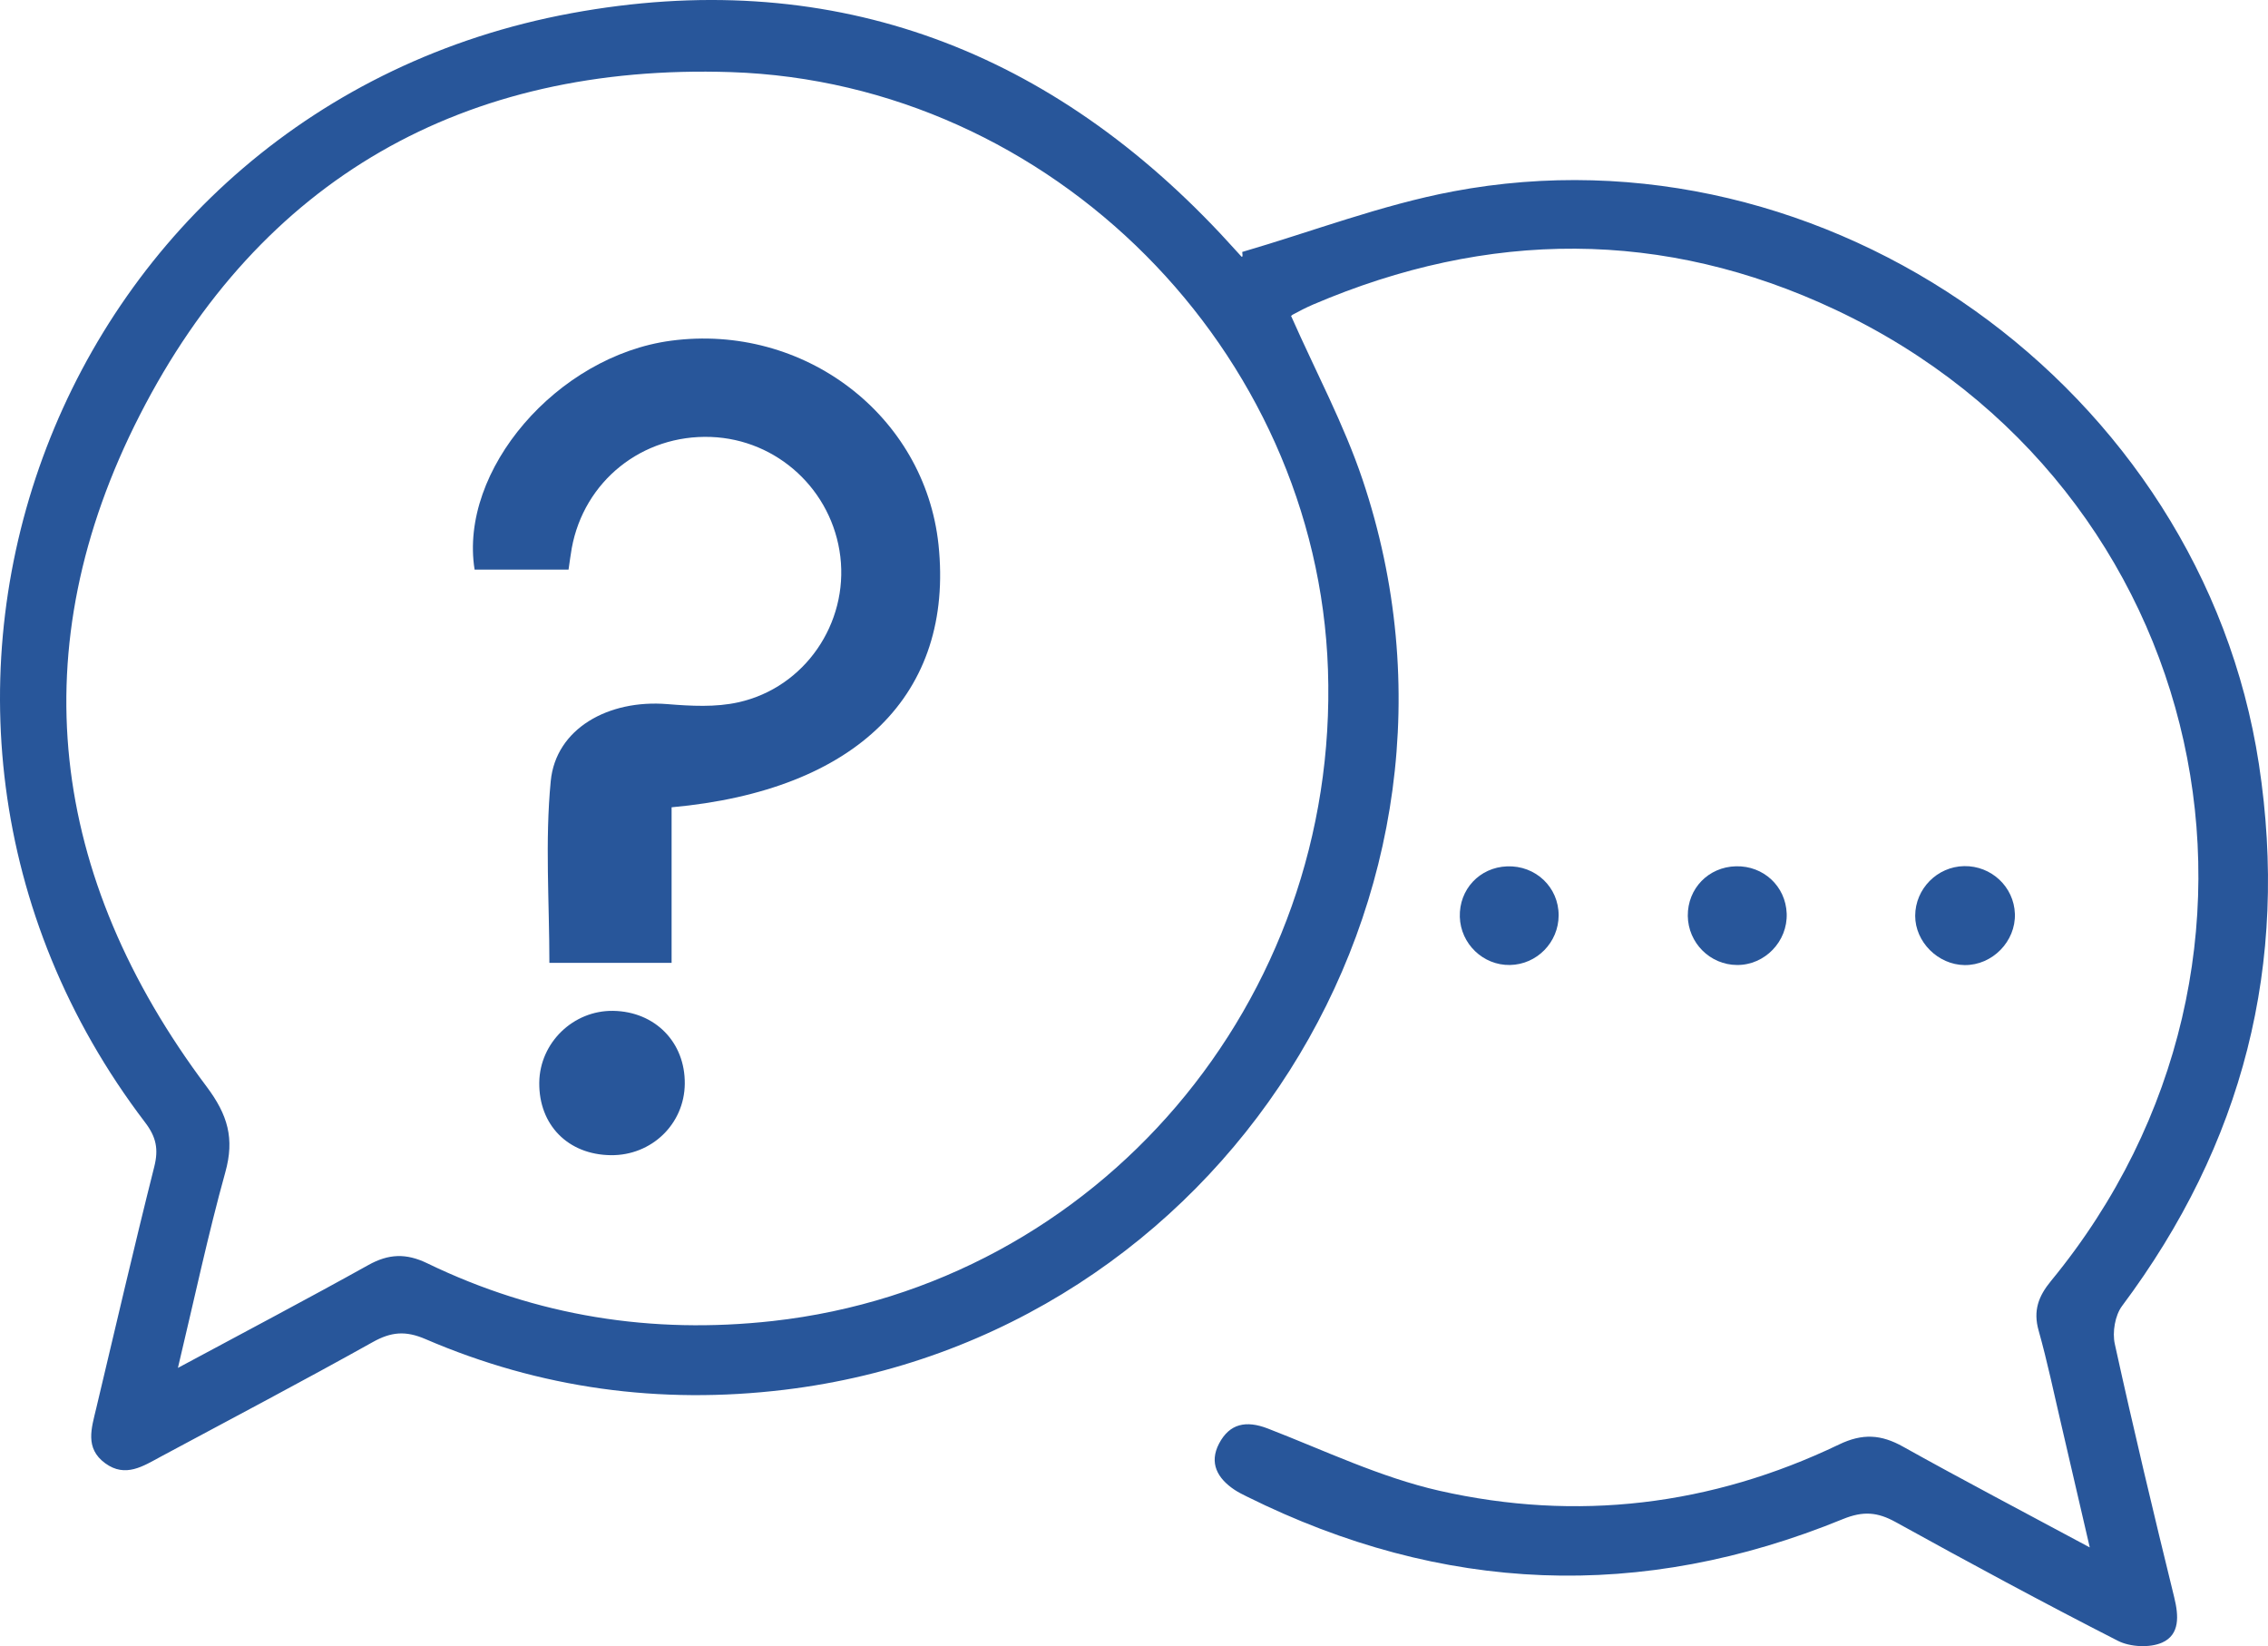
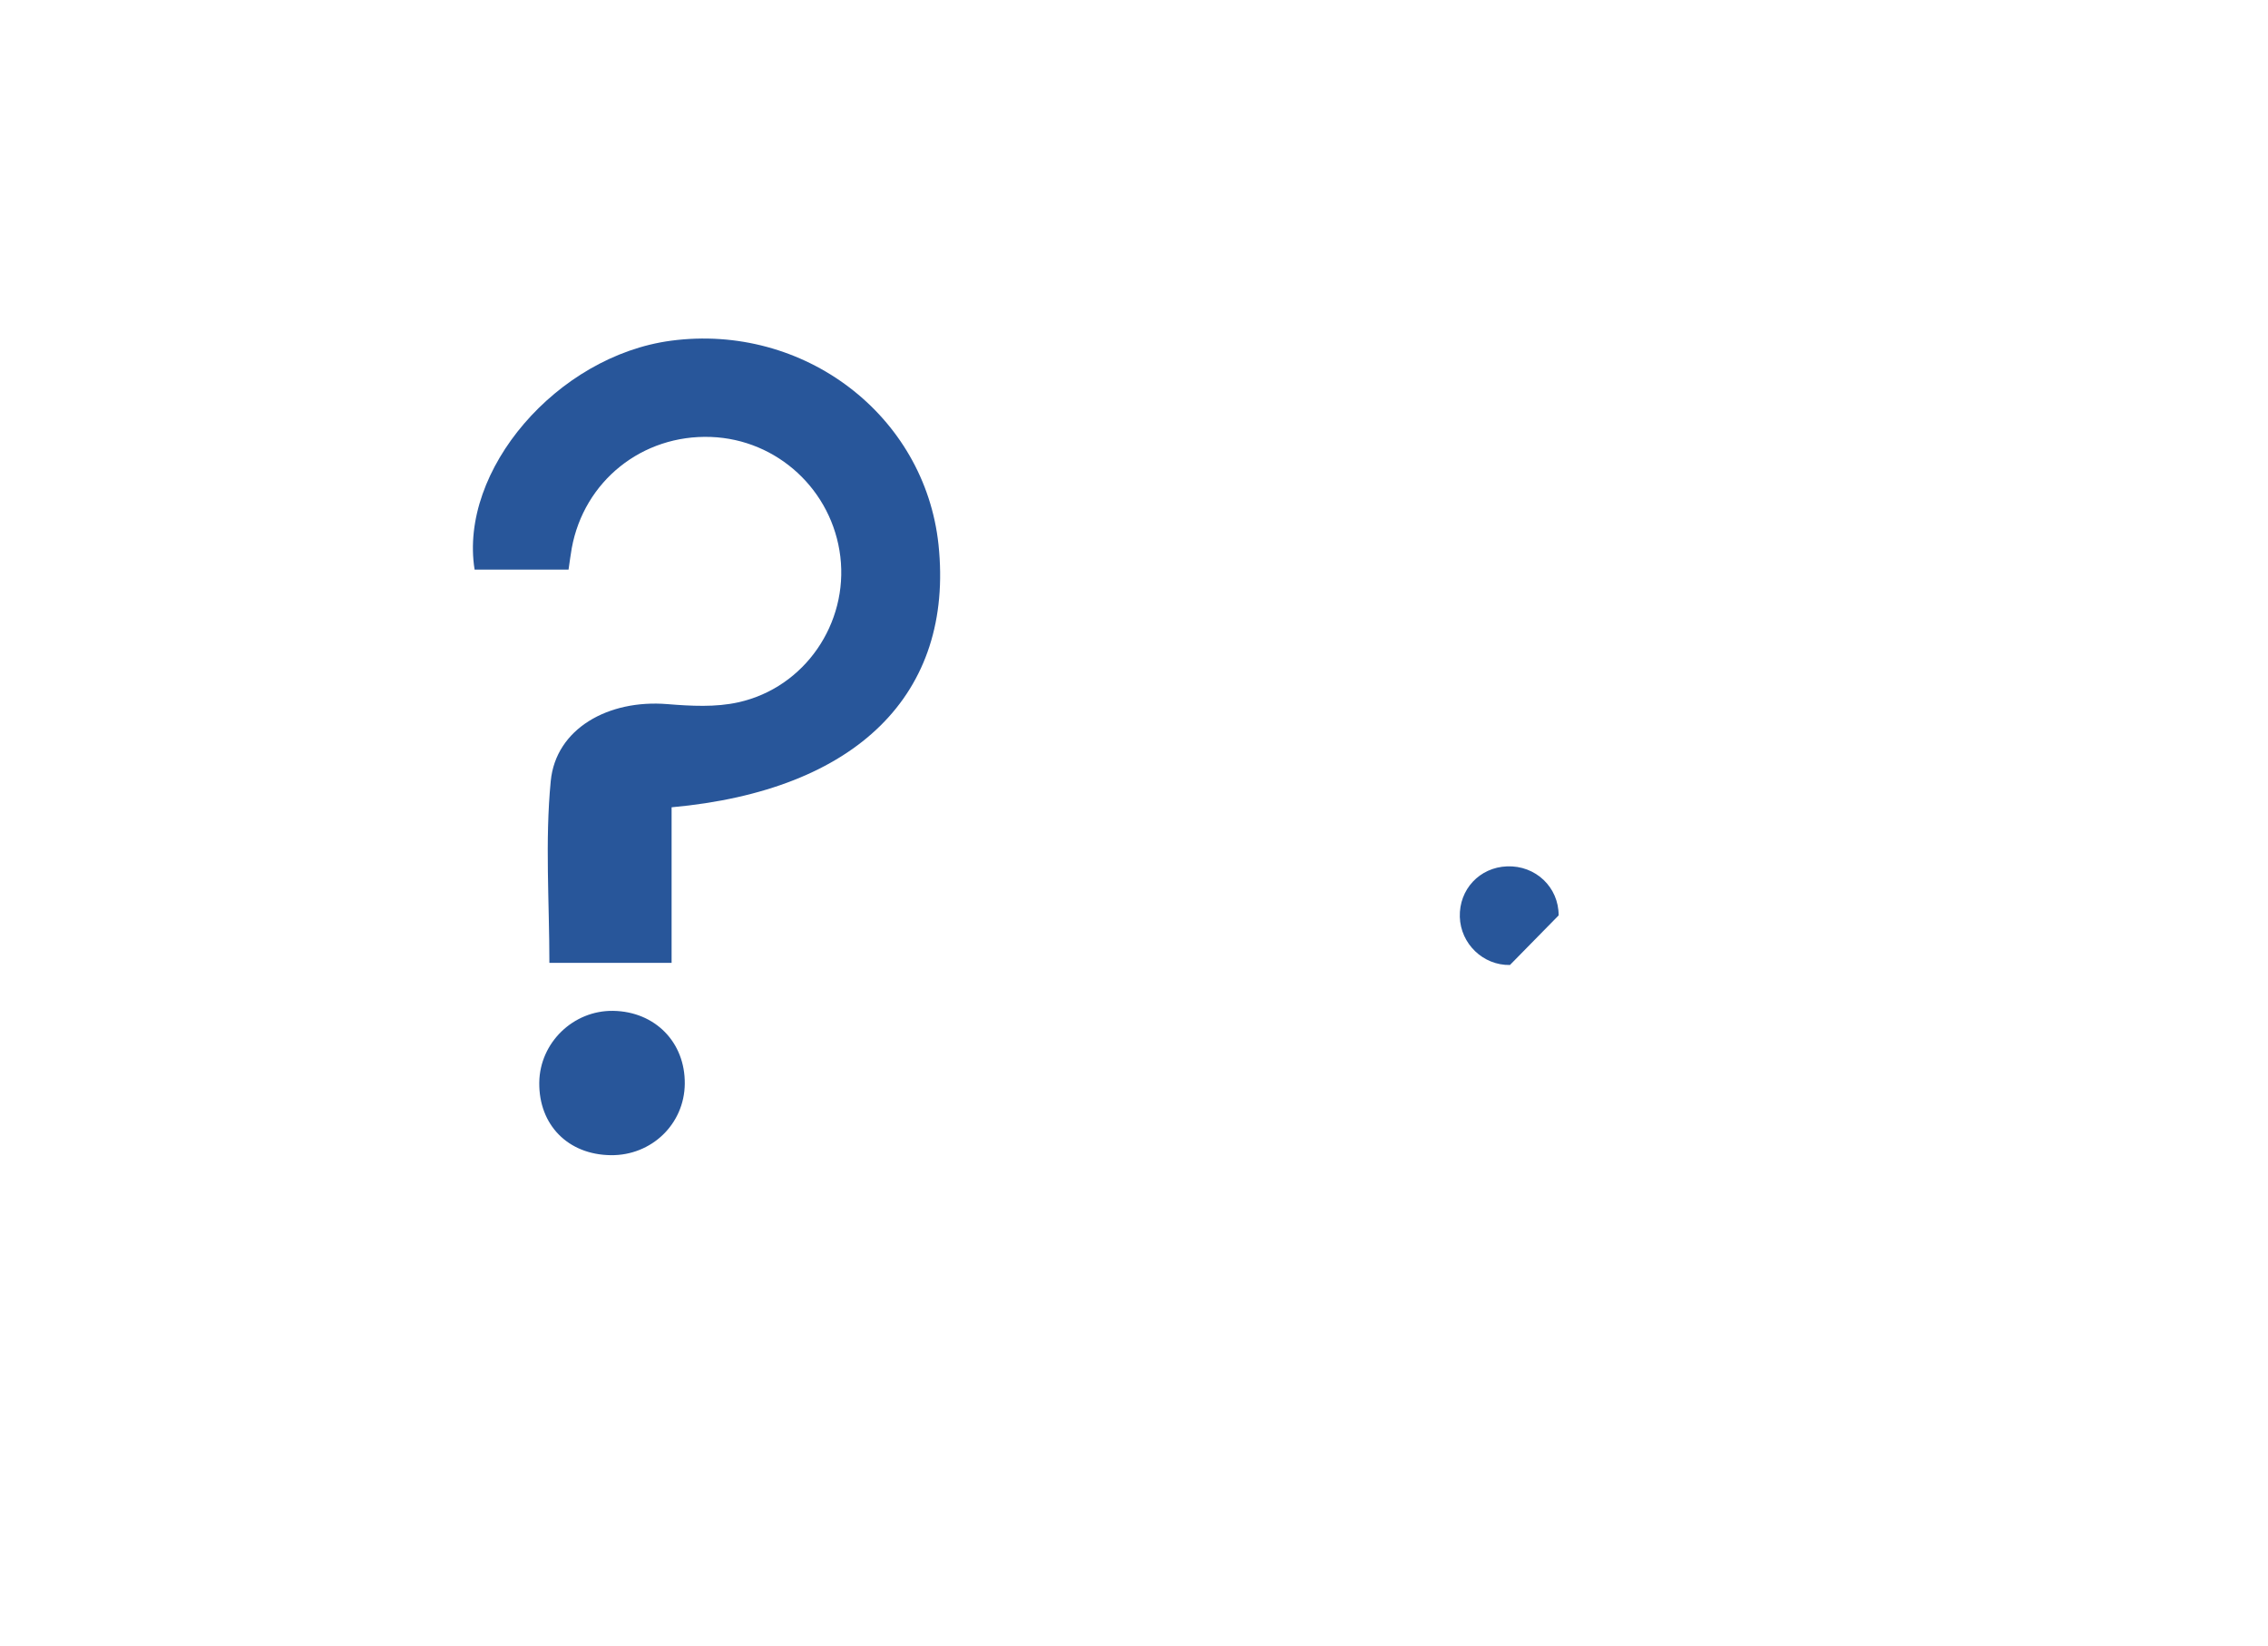
<svg xmlns="http://www.w3.org/2000/svg" width="226" height="164" viewBox="0 0 226 164" fill="none">
-   <path d="M208.239 154.164C207.197 149.659 206.307 145.804 205.408 141.958C204.668 138.817 204.016 135.652 203.141 132.551C202.584 130.577 203.125 129.133 204.382 127.61C230.757 95.537 220.409 48.521 182.883 30.851C165.75 22.785 148.267 22.888 130.84 30.343C130.141 30.645 129.464 30.994 128.796 31.358C128.653 31.438 128.574 31.644 128.669 31.509C131.111 37.037 133.911 42.248 135.772 47.776C149.699 89.184 121.638 133.225 78.154 138.46C65.77 139.951 53.831 138.333 42.394 133.408C40.405 132.551 38.966 132.686 37.128 133.717C30.153 137.611 23.082 141.331 16.035 145.114C14.277 146.058 12.503 147.256 10.483 145.78C8.431 144.281 9.123 142.275 9.584 140.324C11.501 132.29 13.354 124.24 15.374 116.229C15.812 114.484 15.565 113.279 14.468 111.835C-17.101 70.411 5.655 10.769 56.941 1.315C82.258 -3.348 103.941 4.488 121.582 23.245C122.298 24.006 122.99 24.791 123.698 25.553C123.762 25.616 123.865 25.64 123.785 25.101C130.769 23.062 137.649 20.421 144.768 19.073C182.031 12.022 219.383 38.711 225.094 76.129C228.132 96.037 223.519 113.985 211.453 130.117C210.753 131.06 210.474 132.734 210.737 133.908C212.59 142.346 214.595 150.745 216.655 159.136C217.108 160.976 217.227 162.848 215.461 163.641C214.237 164.189 212.264 164.093 211.039 163.467C203.578 159.66 196.213 155.678 188.888 151.634C187.074 150.634 185.658 150.523 183.646 151.34C163.547 159.565 143.718 158.764 124.263 149.104C123.833 148.889 123.404 148.683 123.014 148.421C121.312 147.287 120.461 145.749 121.479 143.814C122.529 141.815 124.175 141.49 126.323 142.315C131.978 144.504 137.554 147.184 143.423 148.517C157.12 151.618 170.522 150.016 183.24 143.917C185.595 142.782 187.448 142.901 189.643 144.131C195.569 147.438 201.614 150.603 208.239 154.164ZM17.729 136.279C24.498 132.639 30.638 129.411 36.691 126.04C38.719 124.906 40.461 124.834 42.577 125.858C53.473 131.132 64.967 132.948 77.009 131.608C109.373 127.999 133.457 99.772 132.328 66.707C131.246 34.959 104.831 8.239 72.825 7.184C46.243 6.312 25.961 17.812 13.927 41.359C2.044 64.606 4.899 87.352 20.584 108.25C22.708 111.082 23.384 113.437 22.453 116.784C20.735 122.971 19.399 129.276 17.729 136.279Z" fill="#28569A" />
-   <path d="M195.719 86.289C198.432 86.242 200.683 88.352 200.778 91.032C200.874 93.784 198.535 96.179 195.767 96.148C193.119 96.116 190.836 93.84 190.844 91.231C190.852 88.55 193.039 86.337 195.719 86.289Z" fill="#28569A" />
-   <path d="M172.988 86.305C175.732 86.241 177.935 88.296 178.039 91.008C178.142 93.792 175.859 96.163 173.083 96.139C170.403 96.124 168.216 93.935 168.184 91.246C168.16 88.518 170.244 86.368 172.988 86.305Z" fill="#28569A" />
-   <path d="M150.462 96.139C147.79 96.187 145.547 94.03 145.467 91.349C145.388 88.605 147.44 86.416 150.168 86.313C153.023 86.202 155.322 88.391 155.314 91.198C155.306 93.887 153.143 96.092 150.462 96.139Z" fill="#28569A" />
+   <path d="M150.462 96.139C147.79 96.187 145.547 94.03 145.467 91.349C145.388 88.605 147.44 86.416 150.168 86.313C153.023 86.202 155.322 88.391 155.314 91.198Z" fill="#28569A" />
  <path d="M66.923 80.428C66.923 85.496 66.923 90.596 66.923 95.925C62.731 95.925 58.802 95.925 54.745 95.925C54.745 89.874 54.3 83.799 54.88 77.819C55.382 72.6 60.607 69.666 66.509 70.149C68.847 70.34 71.313 70.475 73.58 69.967C80.213 68.492 84.532 62.091 83.737 55.453C82.942 48.839 77.469 43.779 70.844 43.533C64.004 43.279 58.197 47.919 56.972 54.62C56.853 55.263 56.782 55.913 56.654 56.746C53.473 56.746 50.379 56.746 47.293 56.746C45.71 46.856 55.509 35.459 66.859 33.944C80.11 32.183 92.152 41.367 93.52 54.263C95.079 69.134 85.391 78.755 66.923 80.428Z" fill="#28569A" />
  <path d="M60.87 115.087C56.607 115.039 53.688 112.081 53.736 107.854C53.784 103.88 57.124 100.644 61.109 100.708C65.277 100.779 68.284 103.841 68.236 107.981C68.196 111.986 64.927 115.134 60.87 115.087Z" fill="#28569A" />
</svg>